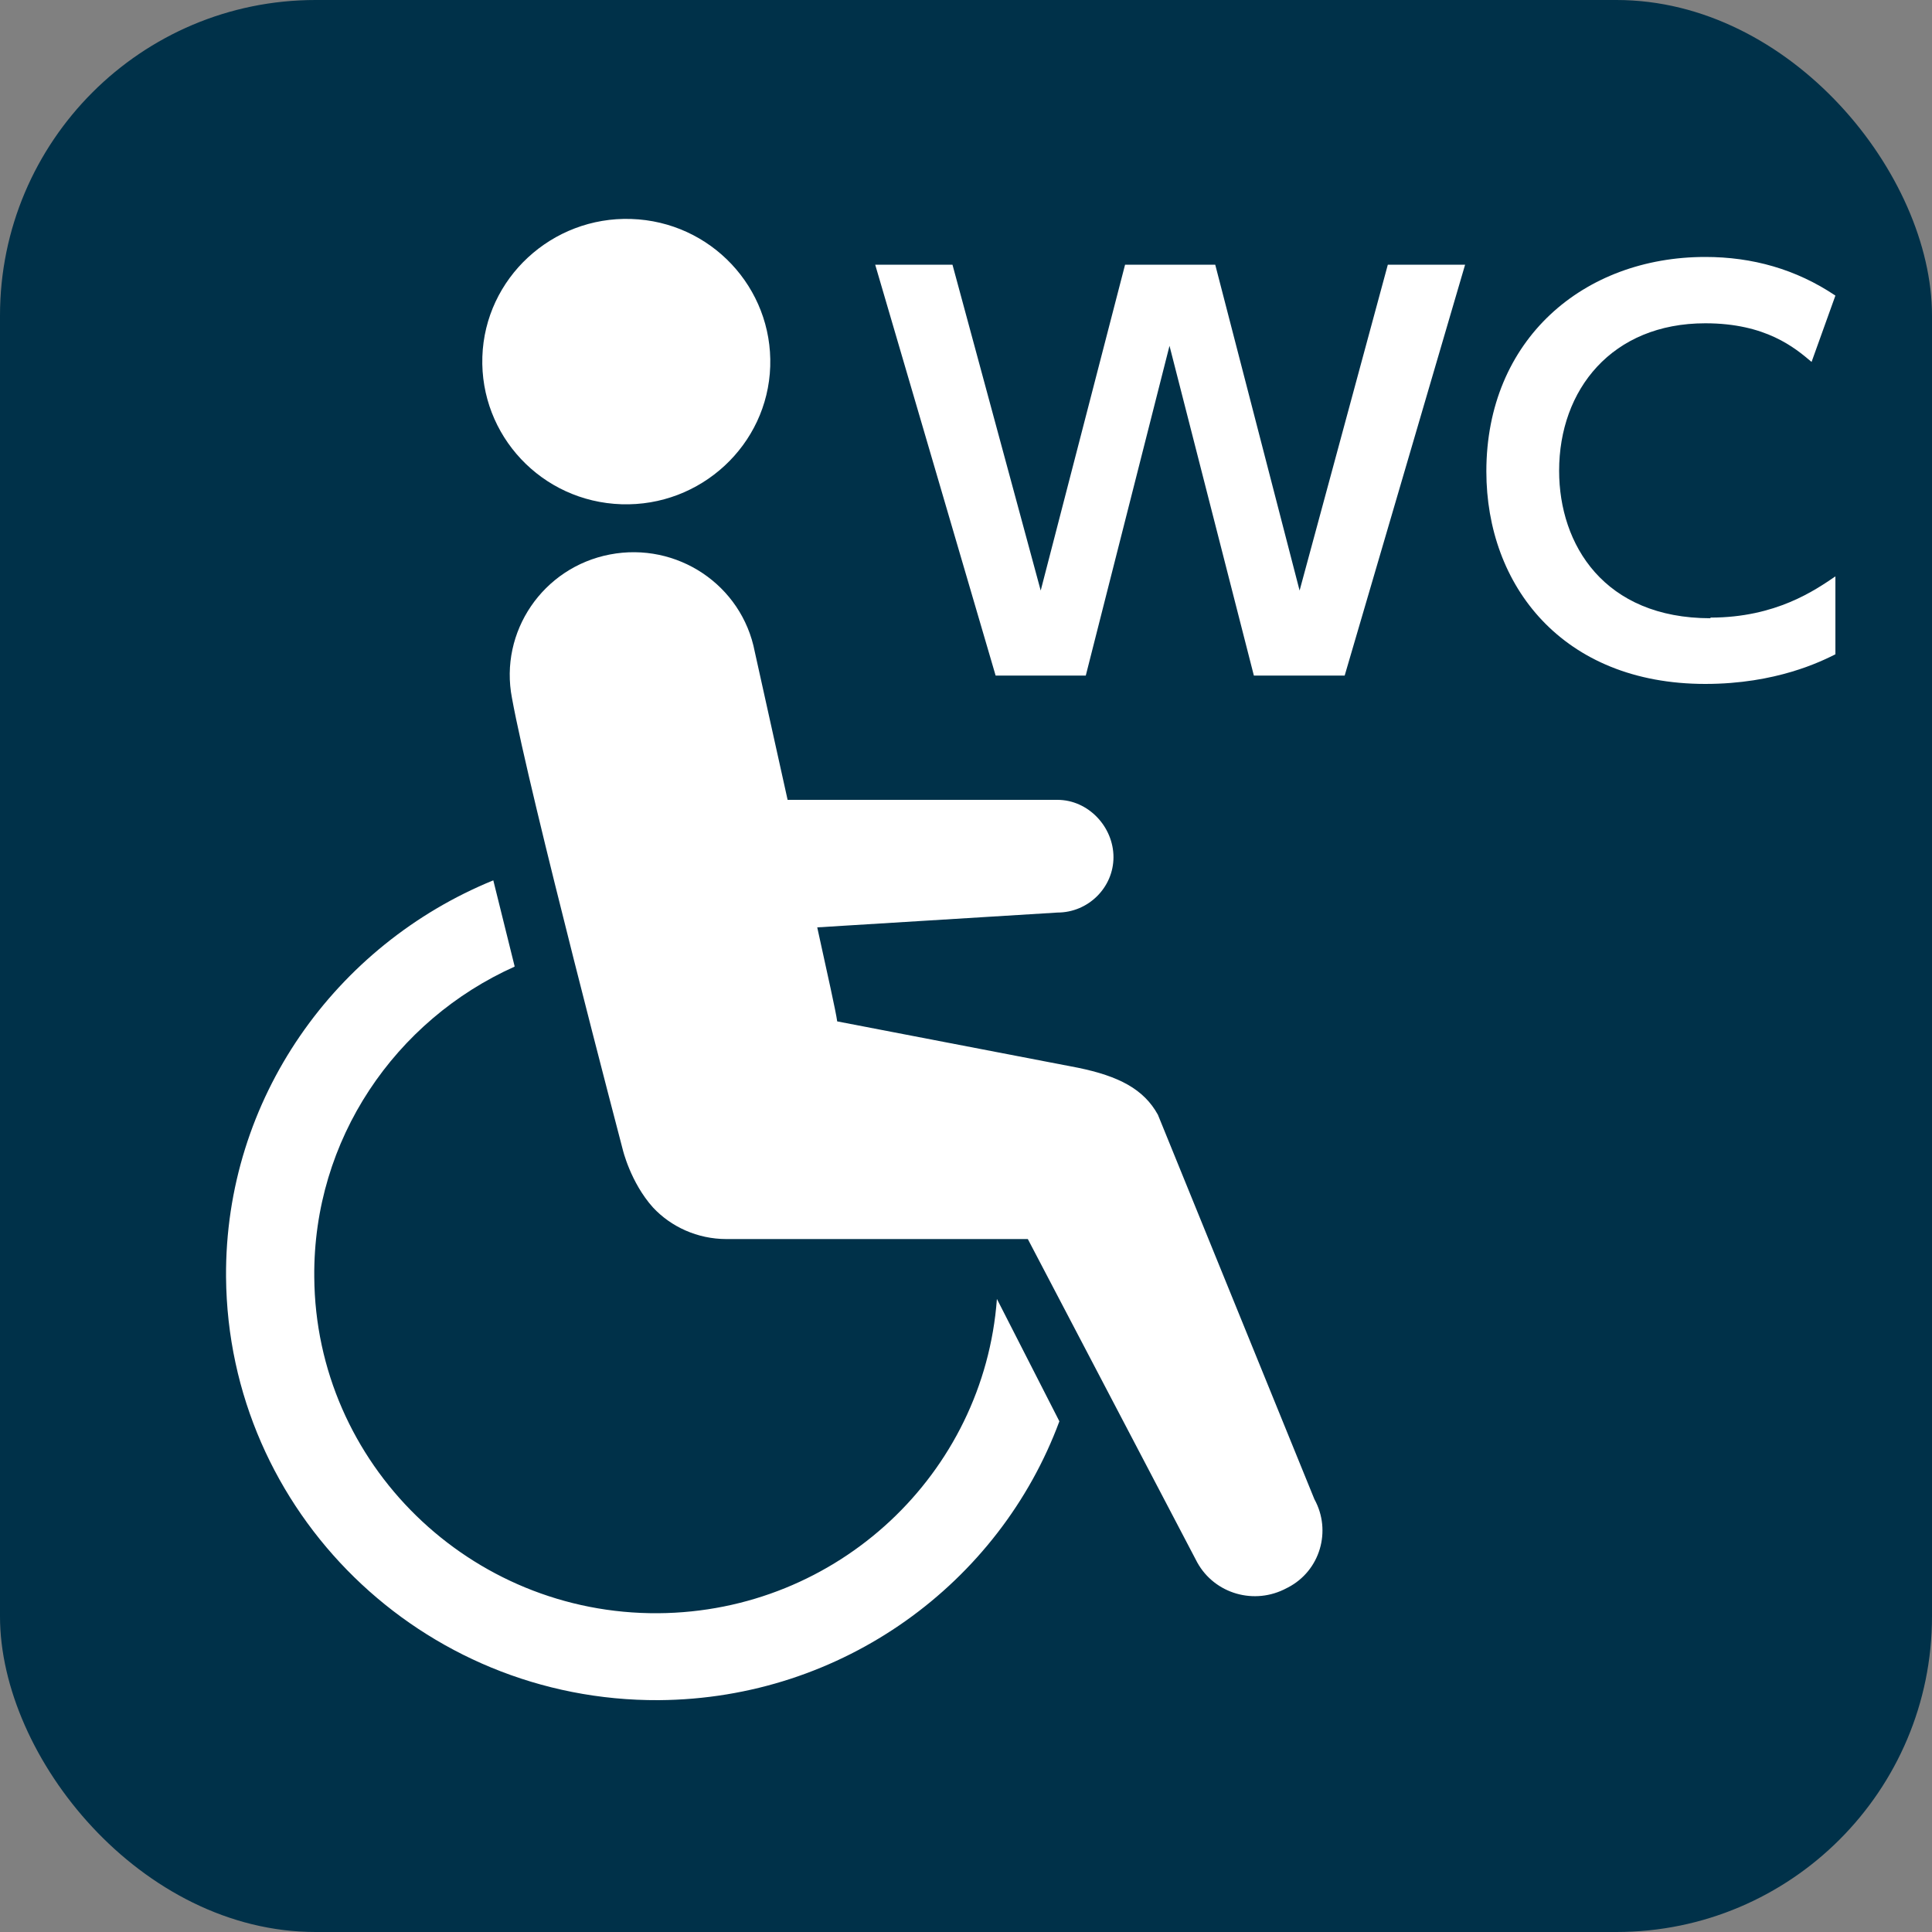
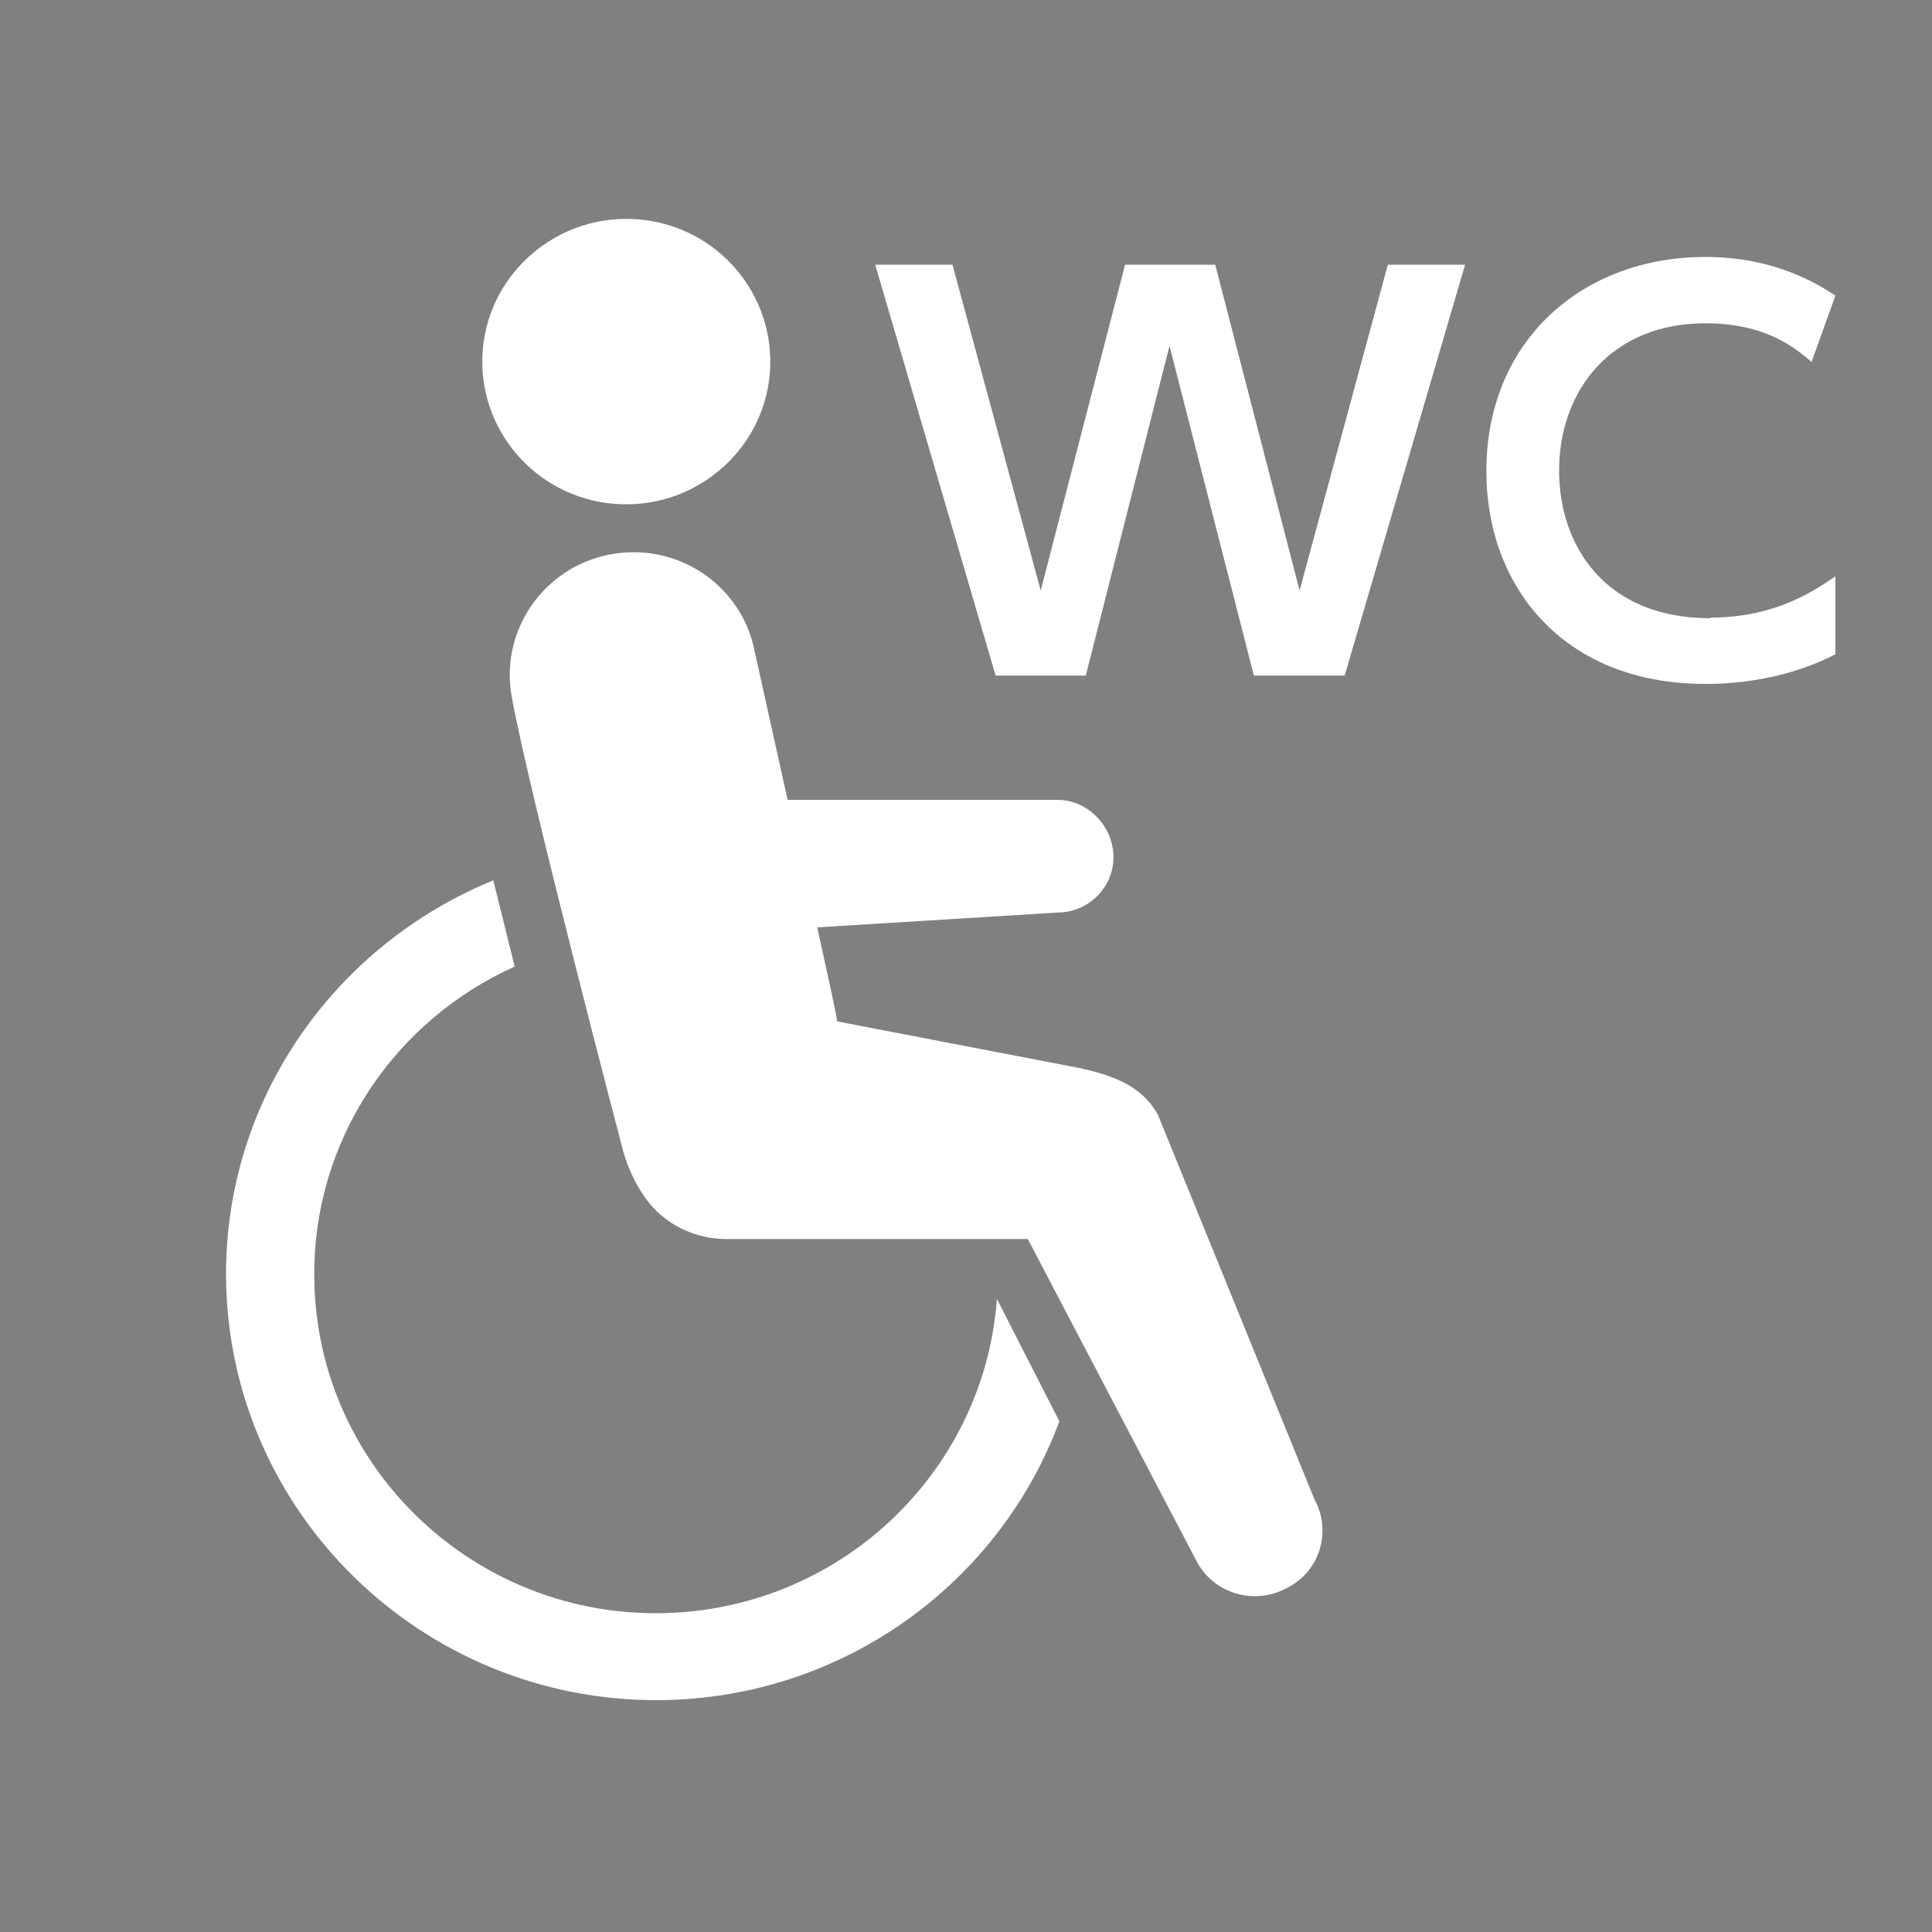
<svg xmlns="http://www.w3.org/2000/svg" id="_レイヤー_2" data-name="レイヤー 2" width="30" height="30" viewBox="0 0 30 30">
  <rect x="0" y="0" width="30" height="30" fill="#808080" stroke="none" />
  <defs>
    <style>
      .cls-1 {
        fill: #003149;
      }

      .cls-1, .cls-2 {
        stroke-width: 0px;
      }

      .cls-2 {
        fill: #fff;
        fill-rule: evenodd;
      }
    </style>
  </defs>
  <g id="brficon">
    <g id="brf">
-       <rect class="cls-1" y="0" width="30" height="30" rx="4.9" ry="4.9" />
      <path class="cls-2" d="M19.98,24.66c-.5.27-1.12.09-1.39-.4l-2.63-5.02h-4.68c-.45,0-.86-.19-1.14-.49,0,0,0,0,0,0-.35-.39-.47-.9-.47-.9,0,0-1.45-5.52-1.72-7.01-.2-1.03.48-2.03,1.52-2.23,1.04-.2,2.05.47,2.25,1.51l.51,2.3h4.19c.48,0,.87.42.87.89s-.39.86-.87.86l-3.73.23c.16.73.29,1.31.31,1.46l3.74.72c.63.13,1.02.33,1.24.73l2.43,5.97c.27.49.09,1.11-.41,1.37ZM9.65,7.83c-1.24-.04-2.2-1.07-2.16-2.29.04-1.22,1.08-2.18,2.31-2.14,1.24.04,2.2,1.07,2.16,2.29-.04,1.22-1.08,2.18-2.31,2.14ZM7.99,15.01c-1.85.83-3.13,2.68-3.11,4.82.02,2.9,2.42,5.24,5.34,5.22,2.79-.02,5.06-2.17,5.26-4.88l.97,1.9c-.93,2.51-3.36,4.31-6.22,4.33-3.68.02-6.69-2.92-6.72-6.57-.02-2.77,1.7-5.16,4.15-6.16.11.44.22.89.33,1.33Z" />
      <path class="cls-2" d="M26.56,9.59c1.02,0,1.63-.43,1.94-.64v1.21c-.22.11-.92.46-2.02.46-2.22,0-3.4-1.53-3.4-3.3,0-2.05,1.51-3.33,3.4-3.33.73,0,1.41.19,2.02.6l-.37,1.03c-.26-.22-.71-.6-1.65-.6-1.45,0-2.27,1.03-2.27,2.29,0,1.15.7,2.29,2.35,2.29ZM19.47,10.49l-1.31-5.12-1.3,5.12h-1.4l-1.87-6.38h1.2l1.37,5.06,1.31-5.06h1.4l1.31,5.06,1.37-5.06h1.2l-1.87,6.38h-1.4Z" />
    </g>
  </g>
</svg>